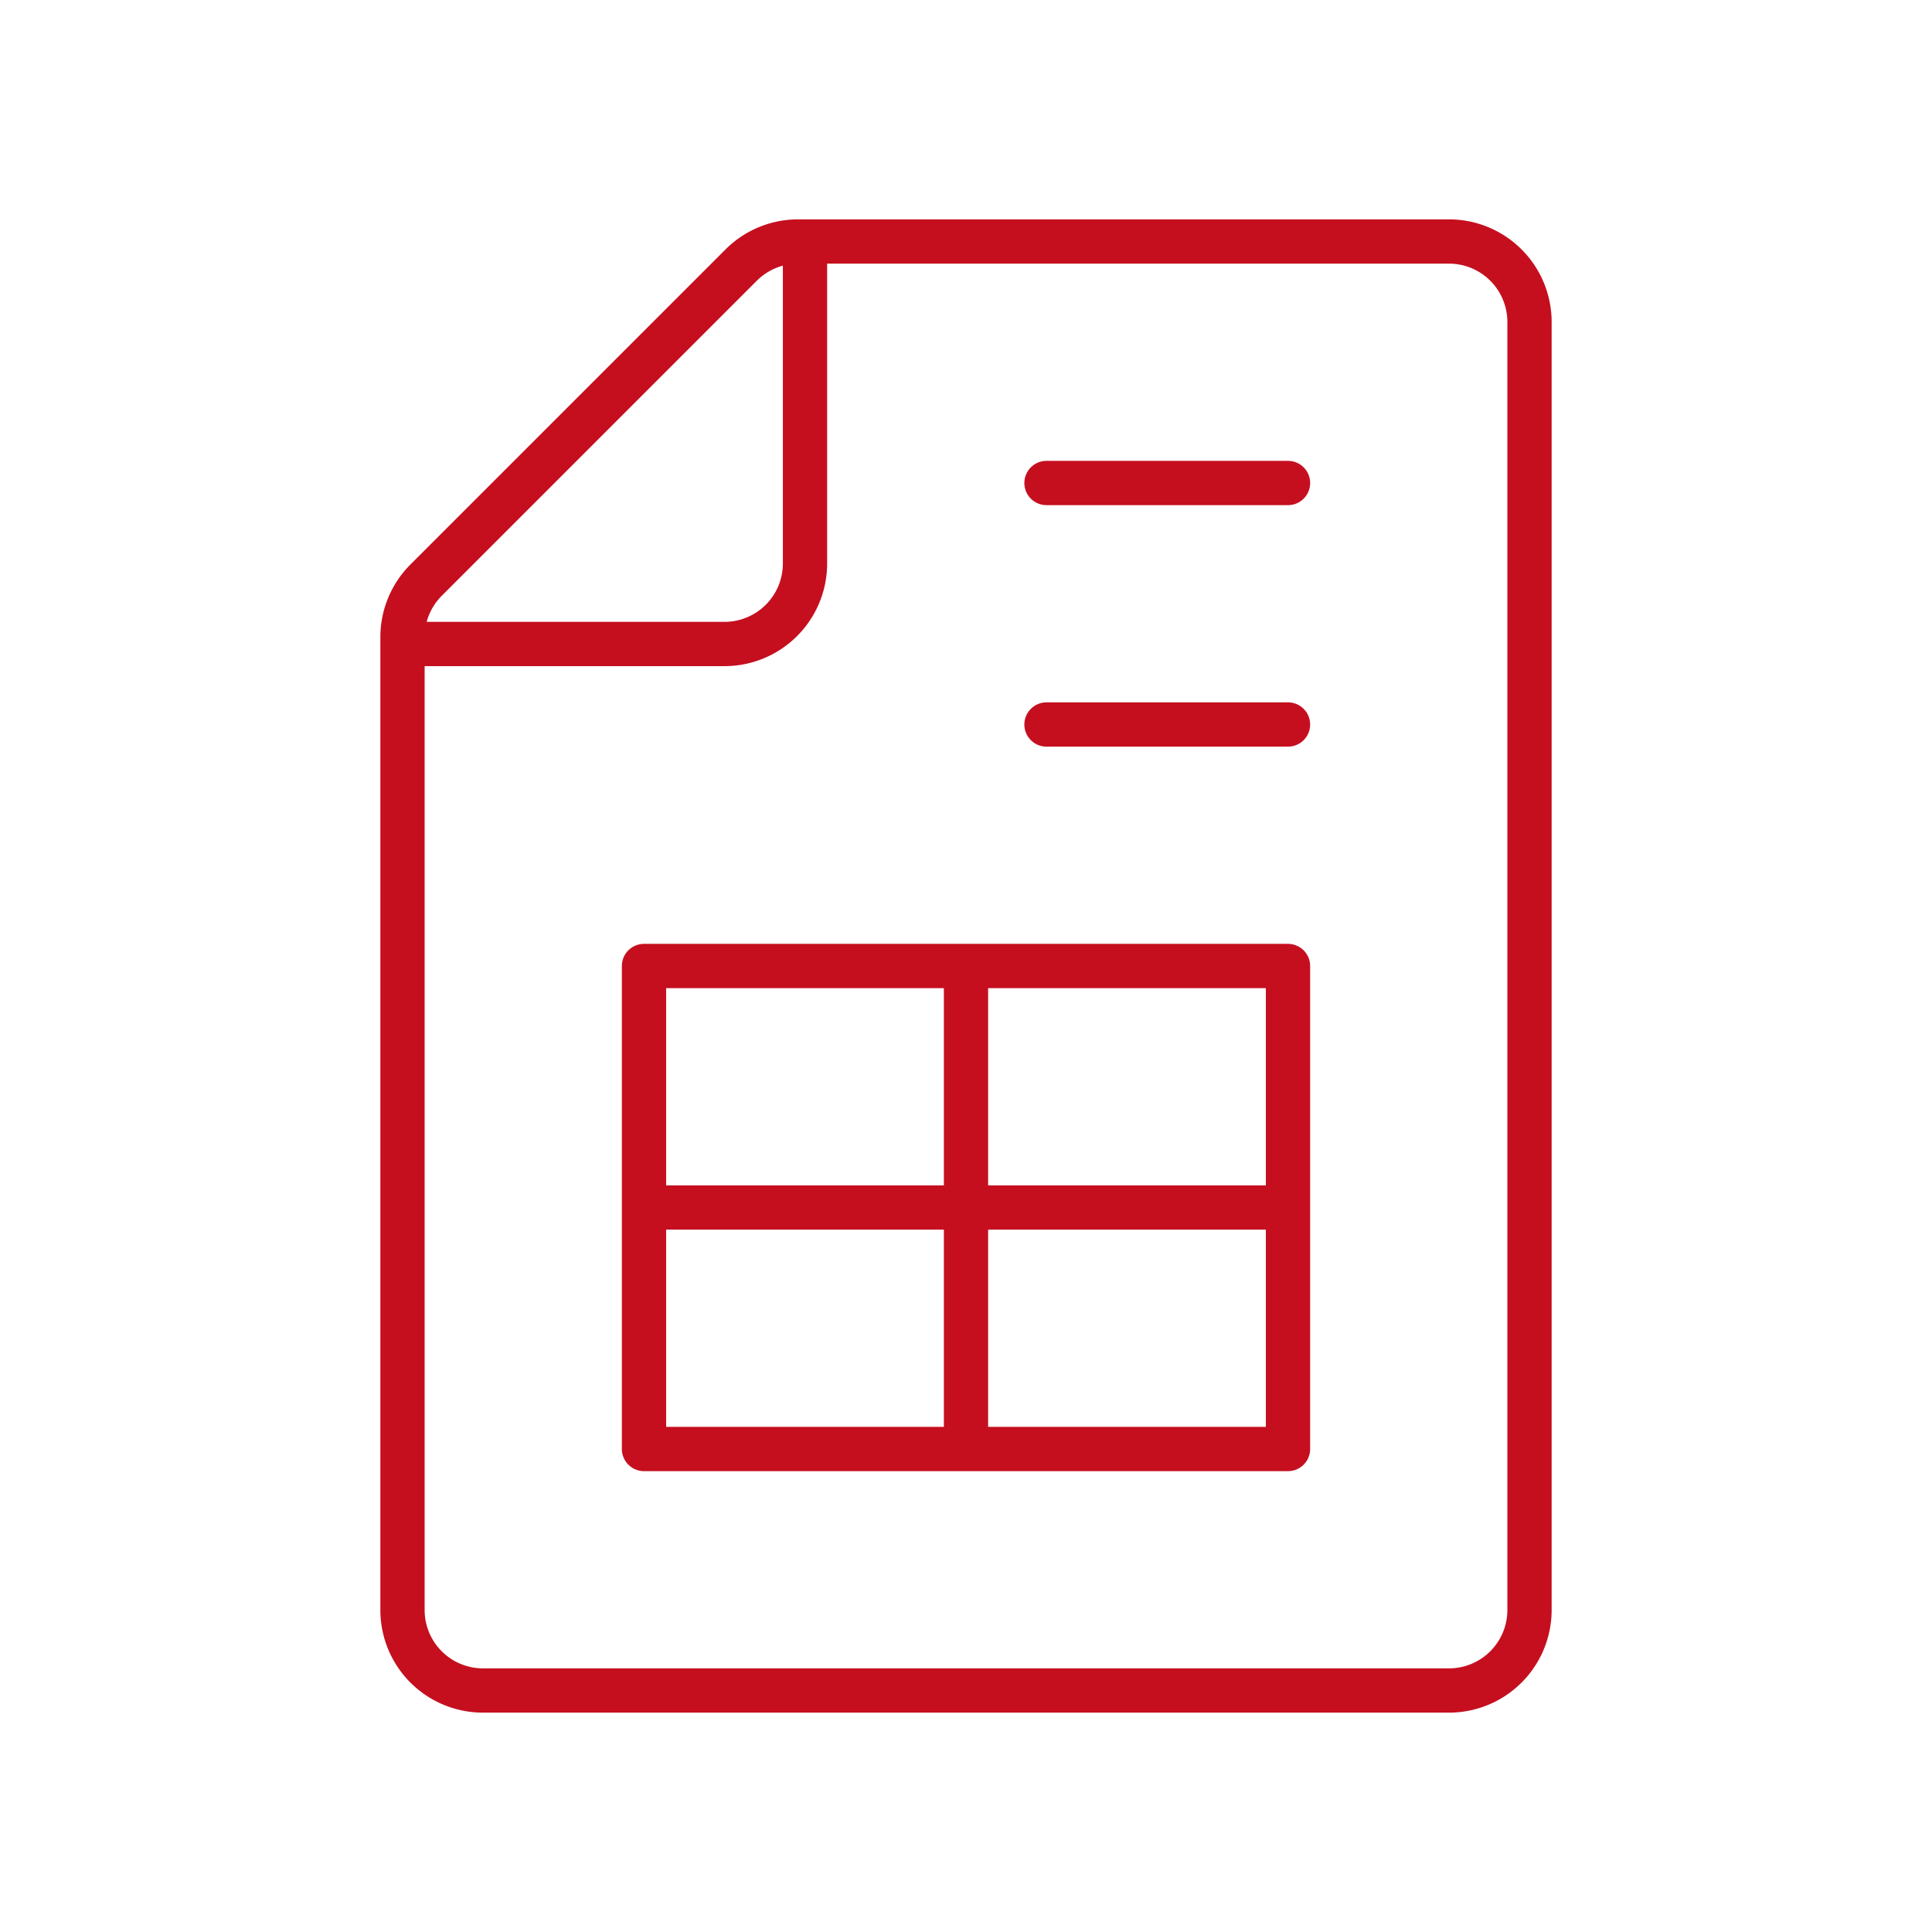
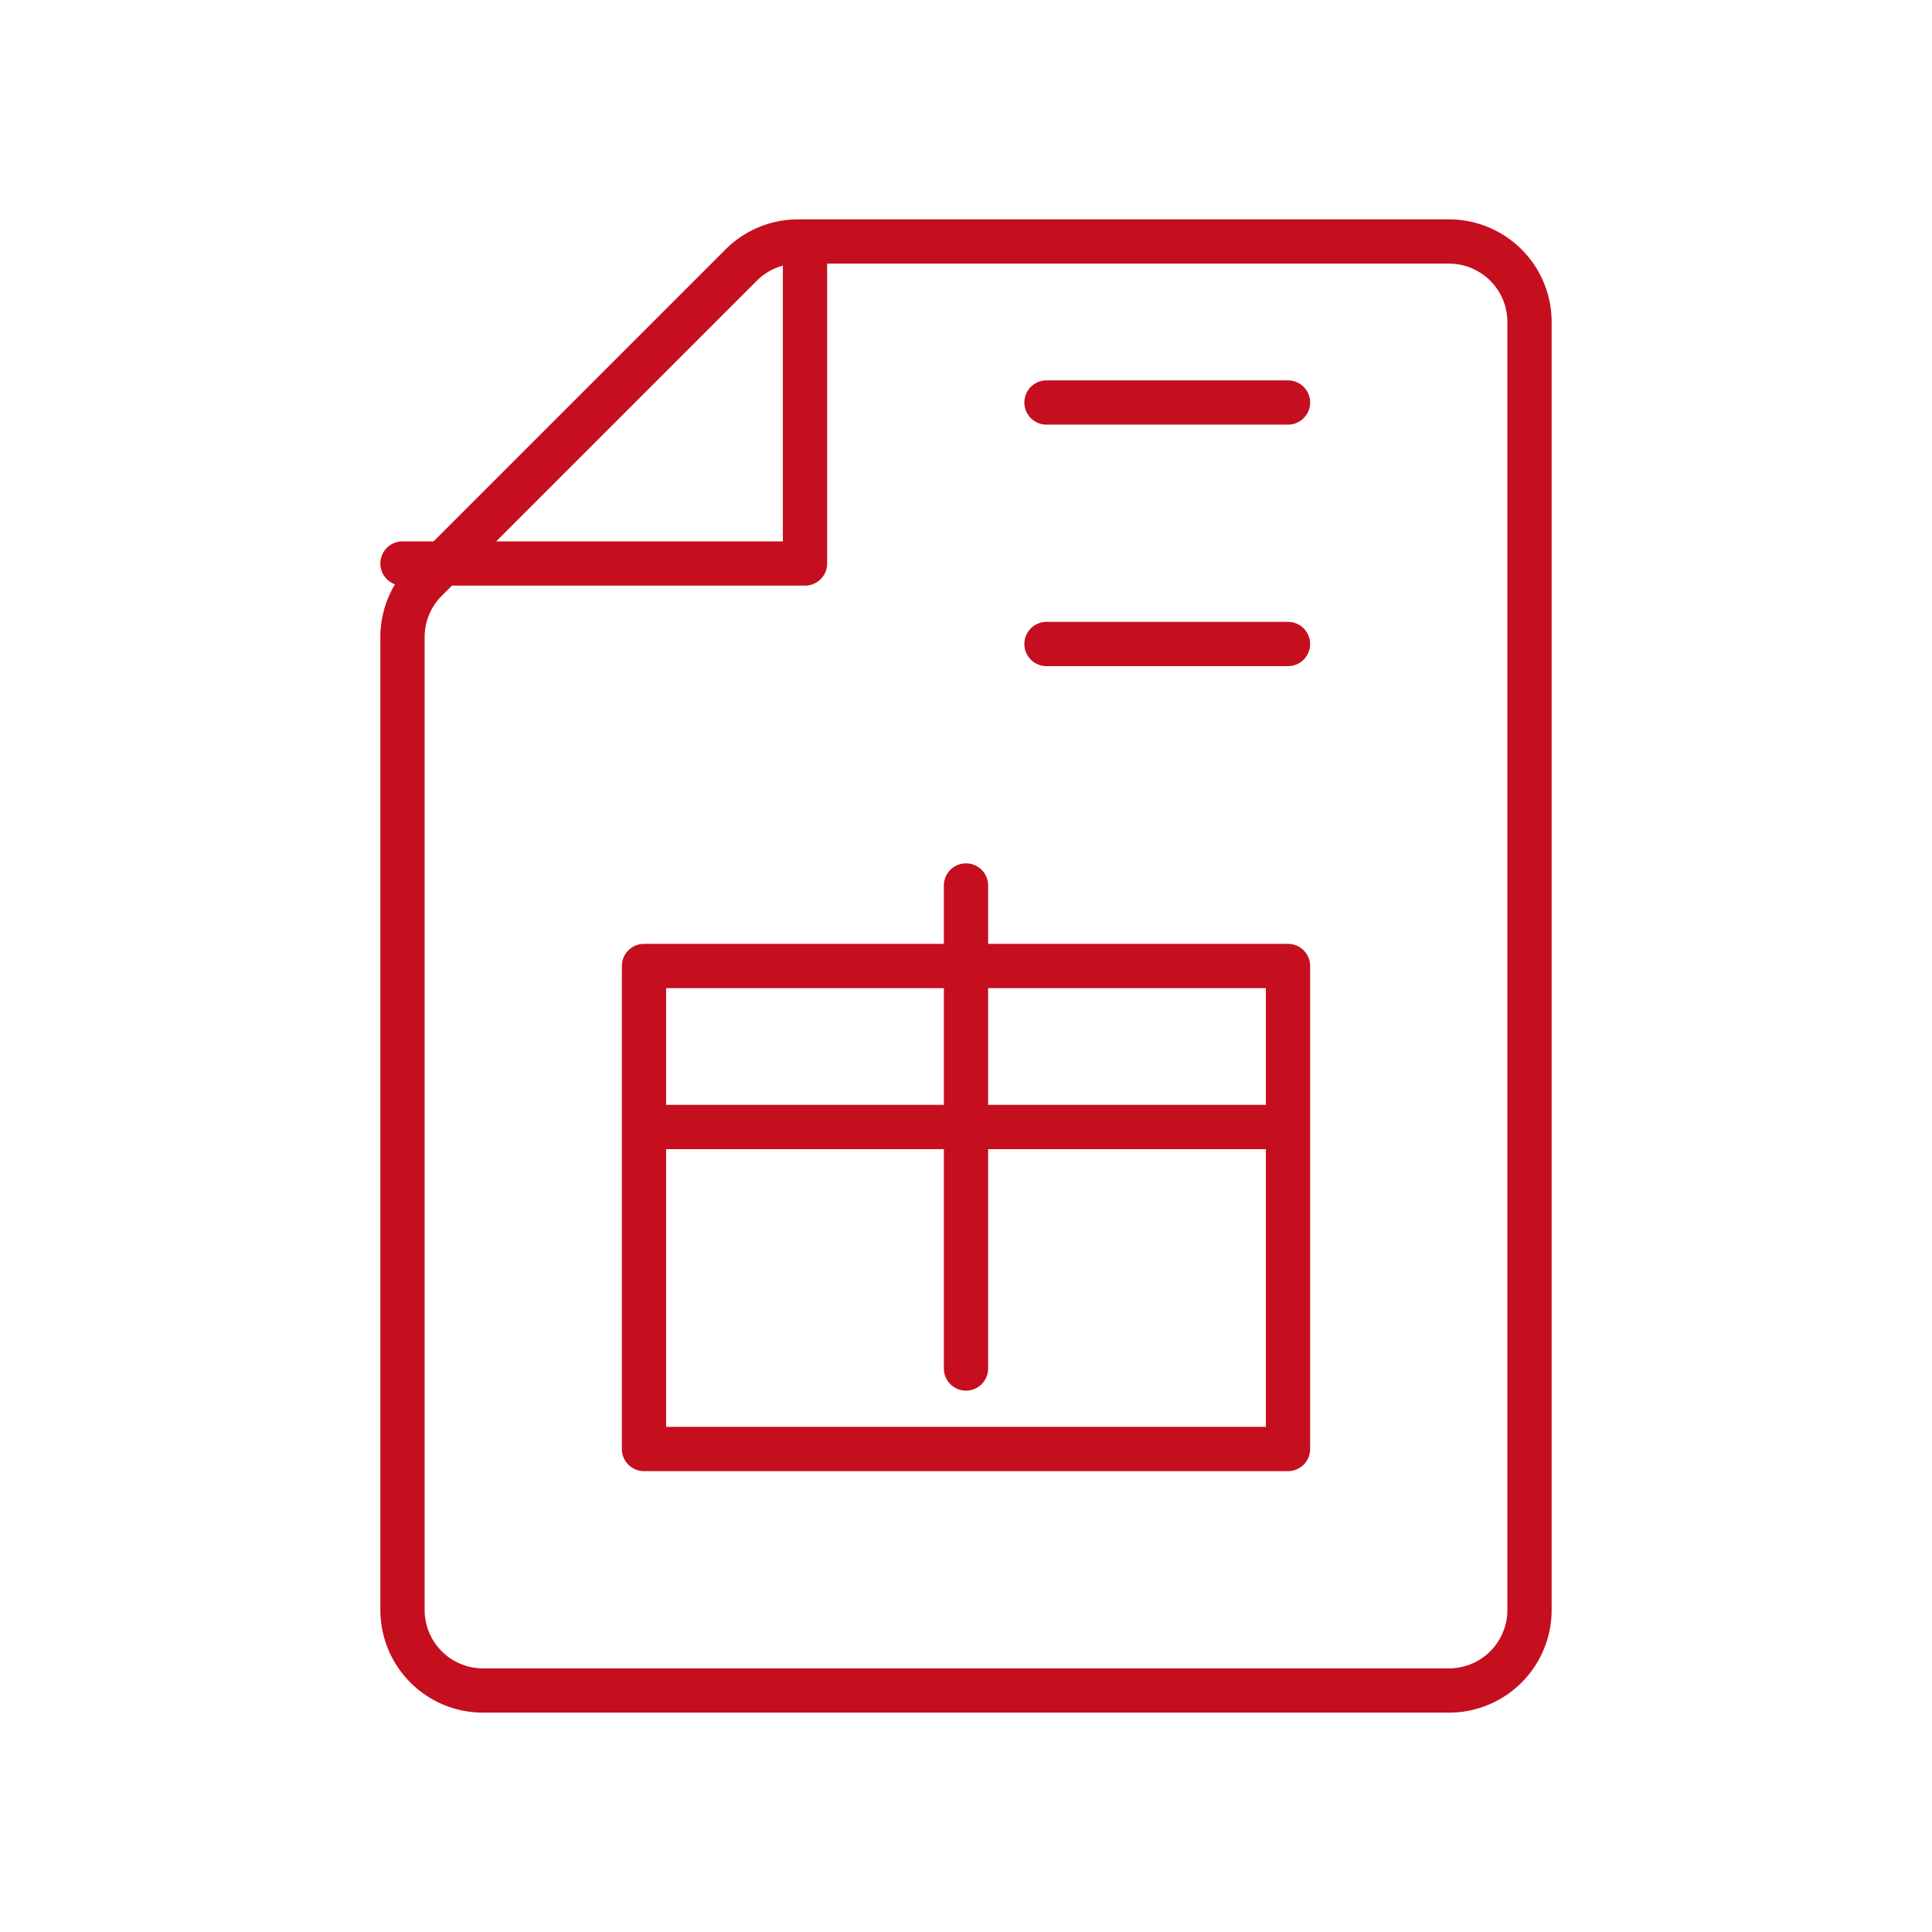
<svg xmlns="http://www.w3.org/2000/svg" aria-hidden="true" width="512" height="512" fill="none" viewBox="0 0 24 24">
-   <path stroke="#c50f1f" stroke-linecap="round" stroke-linejoin="round" stroke-width="0.55" d="M10 3v4a1 1 0 0 1-1 1H5m8-2h3m-3 3h3m-4 3v6m4-3H8M19 4v16a1 1 0 0 1-1 1H6a1 1 0 0 1-1-1V7.914a1 1 0 0 1 .293-.707l3.914-3.914A1 1 0 0 1 9.914 3H18a1 1 0 0 1 1 1ZM8 12v6h8v-6H8Z" />
+   <path stroke="#c50f1f" stroke-linecap="round" stroke-linejoin="round" stroke-width="0.55" d="M10 3v4H5m8-2h3m-3 3h3m-4 3v6m4-3H8M19 4v16a1 1 0 0 1-1 1H6a1 1 0 0 1-1-1V7.914a1 1 0 0 1 .293-.707l3.914-3.914A1 1 0 0 1 9.914 3H18a1 1 0 0 1 1 1ZM8 12v6h8v-6H8Z" />
</svg>